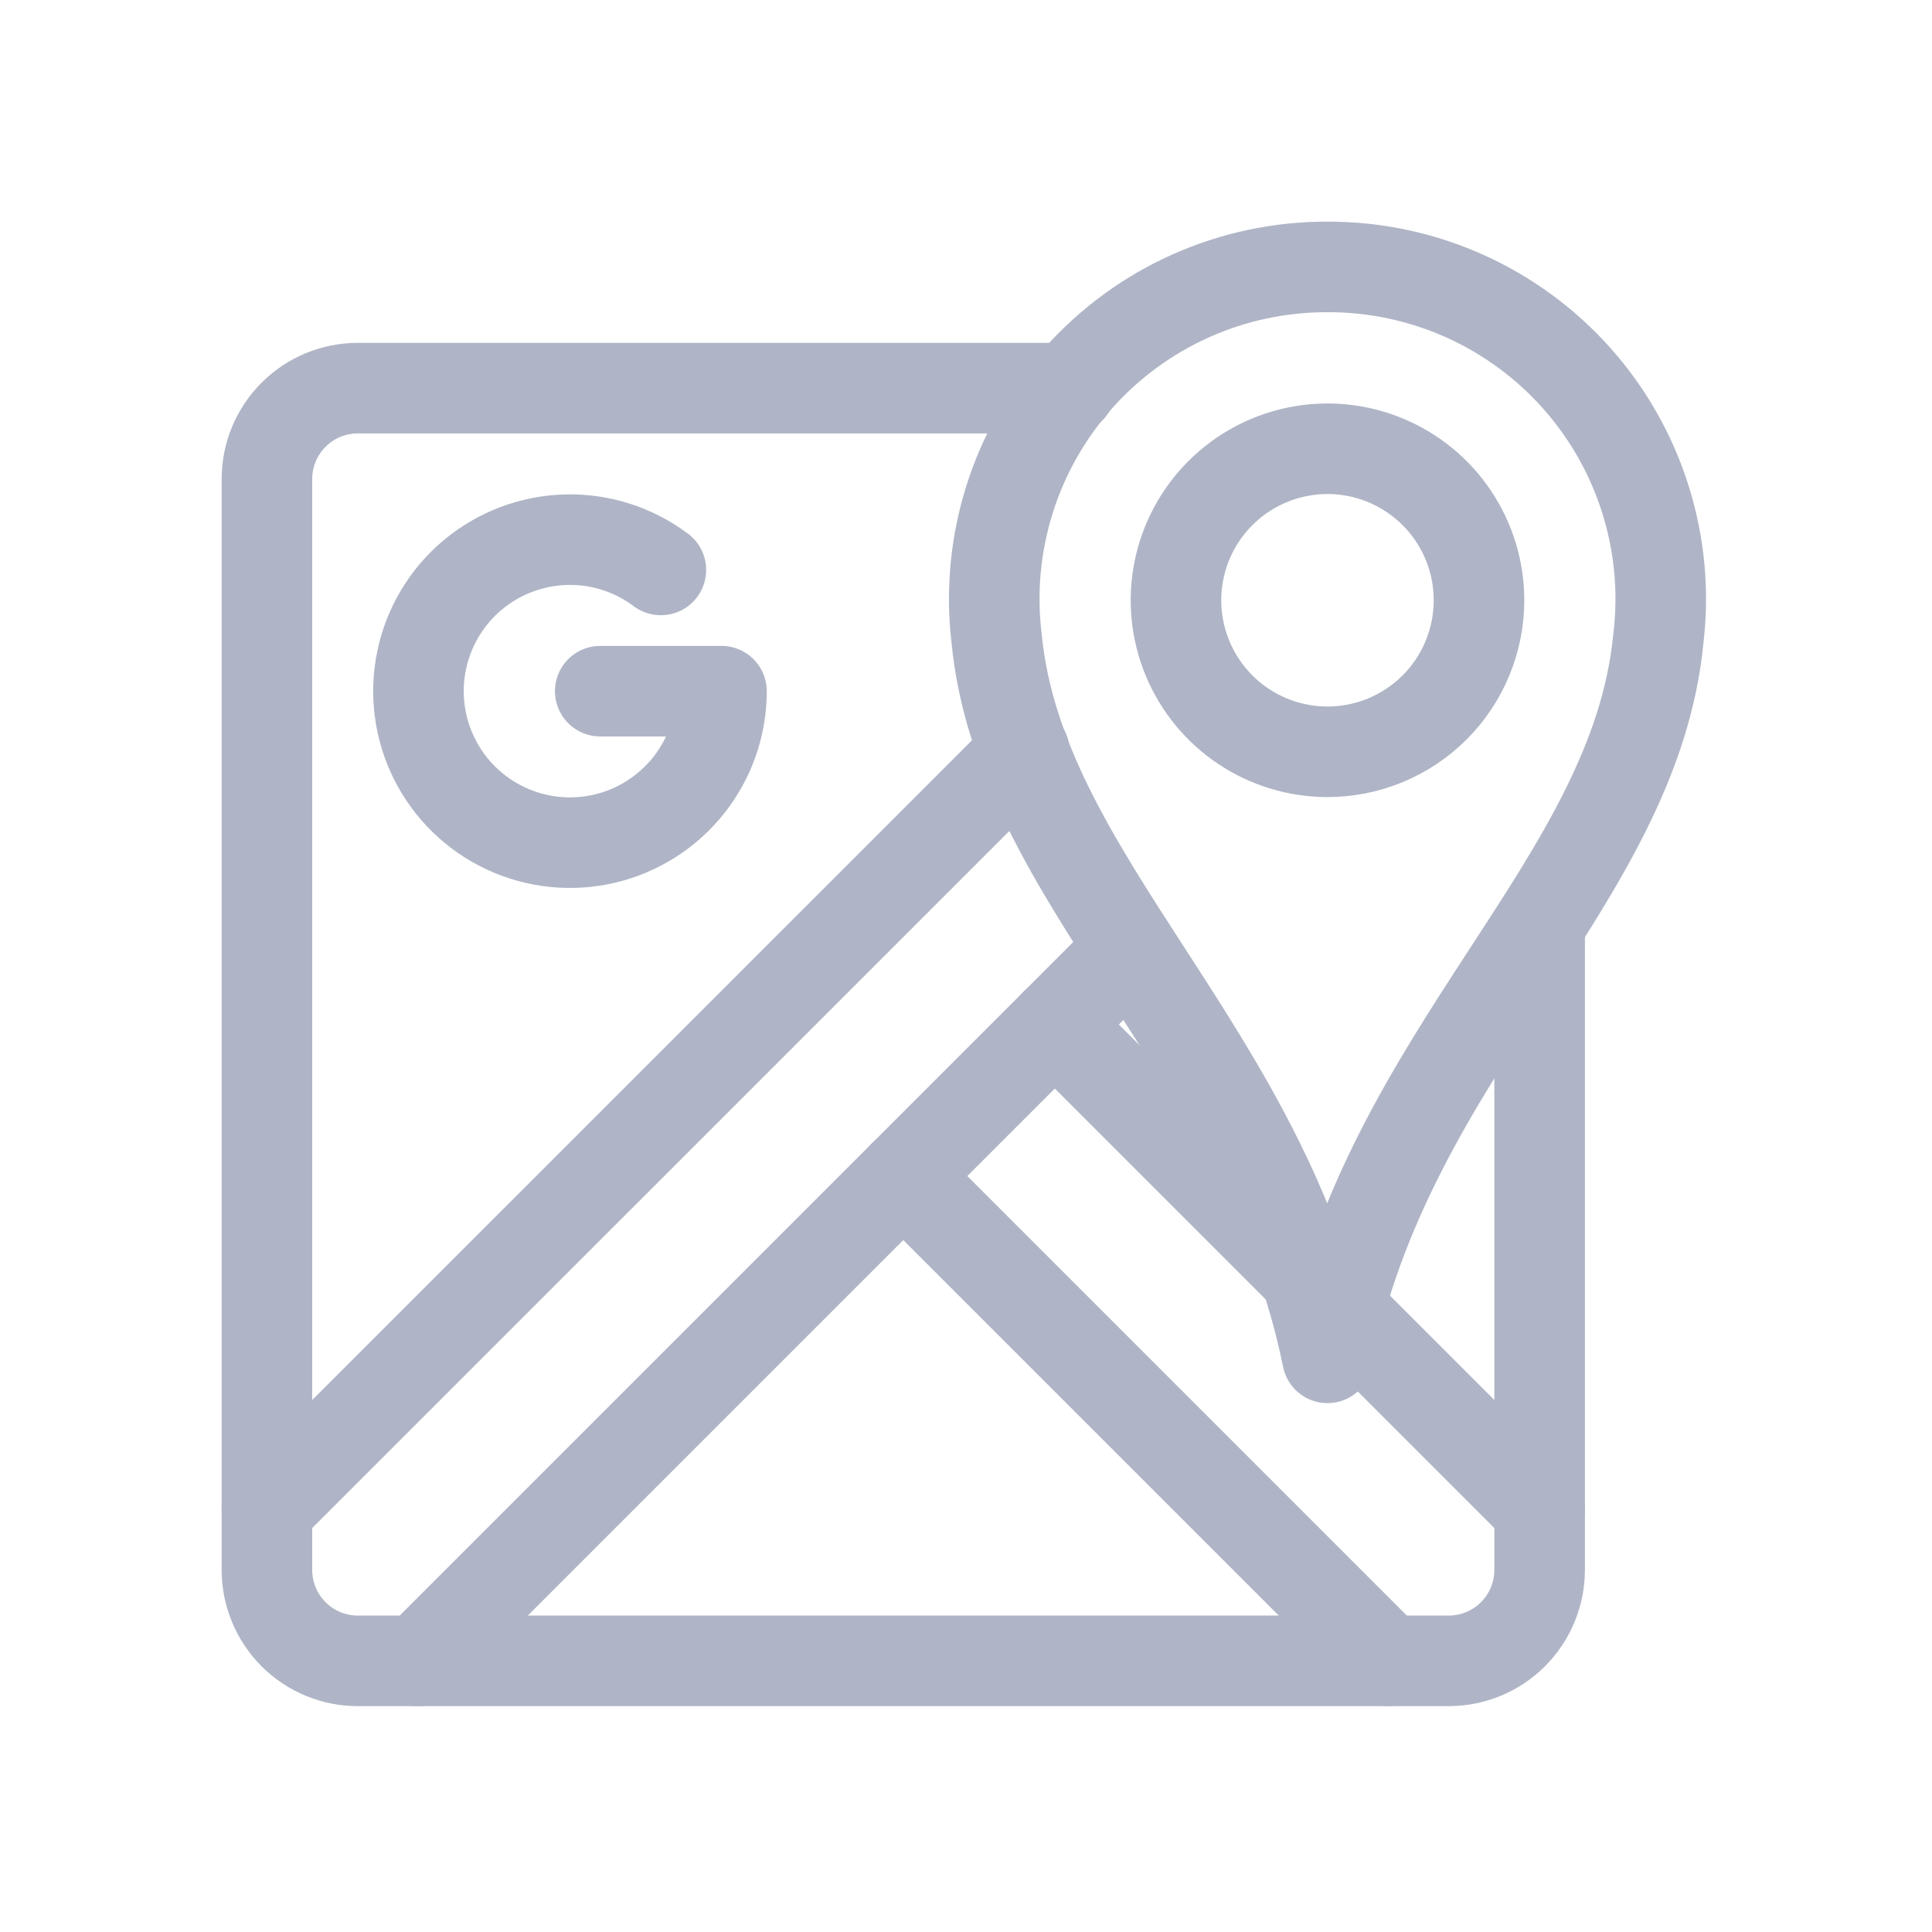
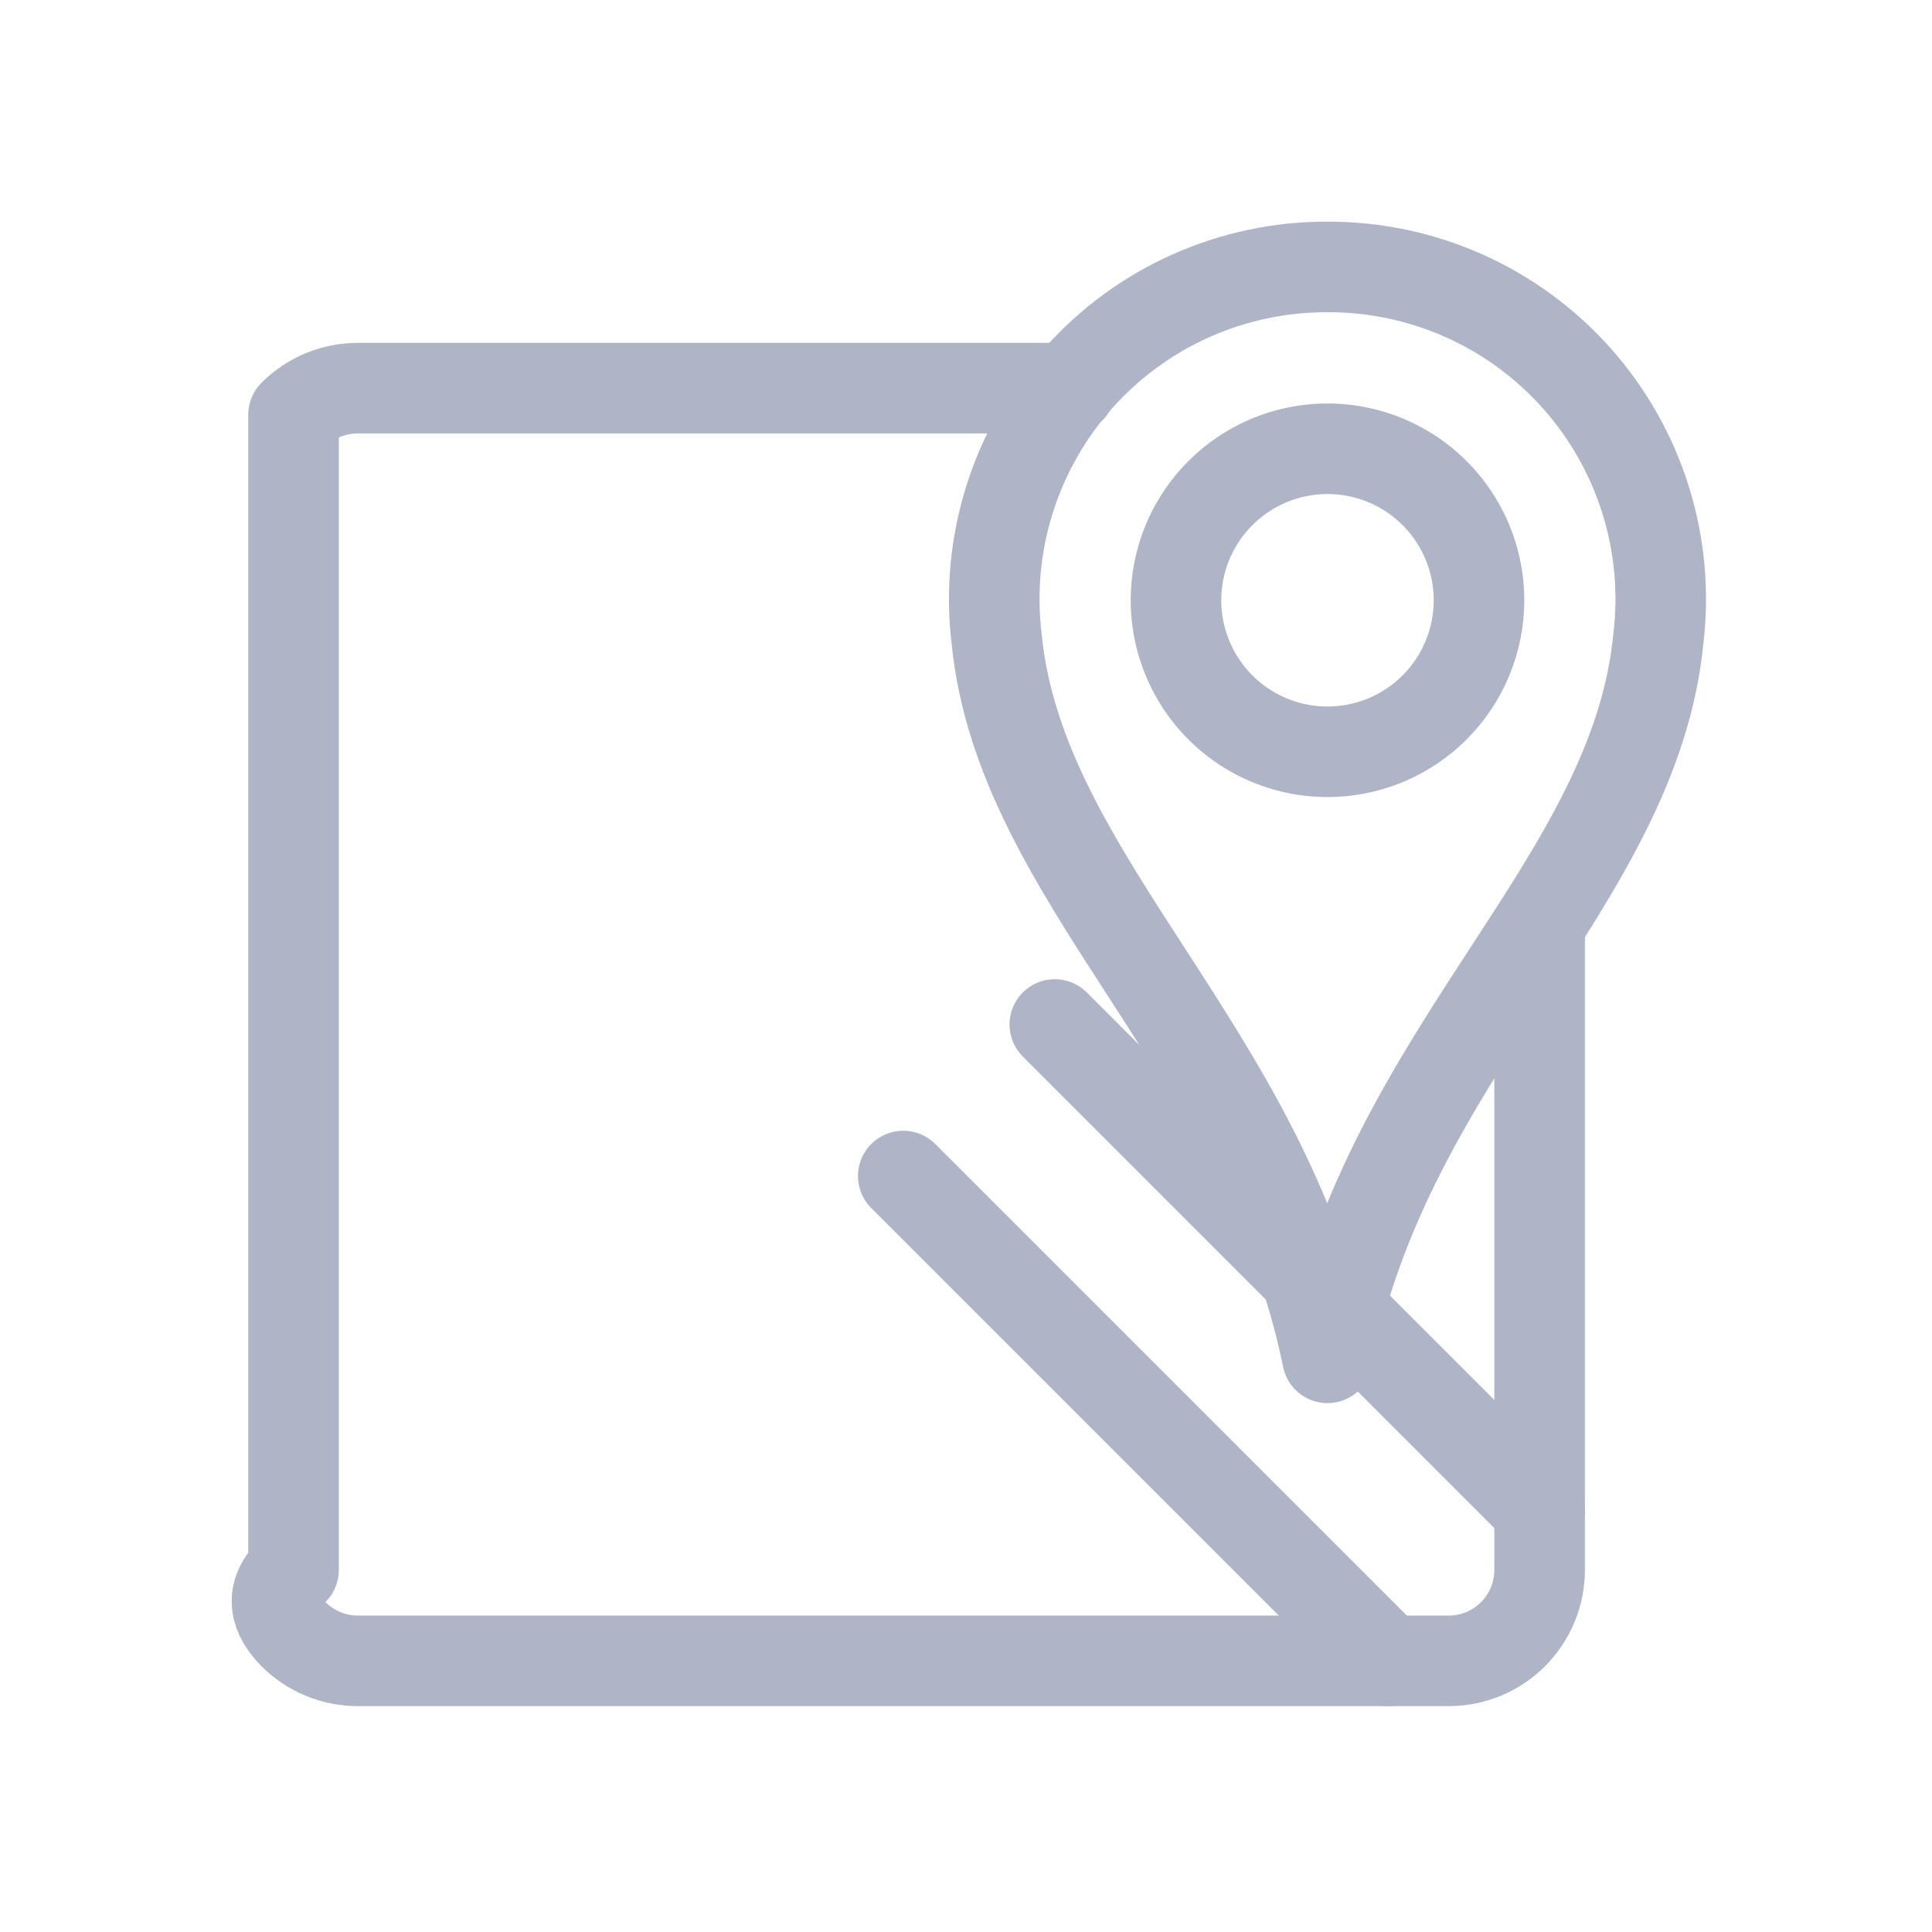
<svg xmlns="http://www.w3.org/2000/svg" width="32" height="32" viewBox="0 0 32 32" fill="none">
-   <path d="M6.931 27.509L18.726 15.714" stroke="#AFB5C6" stroke-width="1.5" stroke-linecap="round" stroke-linejoin="round" />
-   <path d="M16.969 12.452L4.421 24.999" stroke="#AFB5C6" stroke-width="1.5" stroke-linecap="round" stroke-linejoin="round" />
  <path d="M21.987 4.421C21.208 4.419 20.438 4.581 19.726 4.899C19.015 5.216 18.379 5.682 17.861 6.263C17.343 6.845 16.954 7.53 16.721 8.273C16.487 9.017 16.414 9.801 16.507 10.575C16.898 14.59 20.953 17.401 21.987 22.49C22.991 17.401 27.077 14.63 27.468 10.575C27.561 9.801 27.488 9.017 27.254 8.273C27.021 7.53 26.632 6.845 26.114 6.263C25.596 5.682 24.96 5.216 24.249 4.899C23.537 4.581 22.767 4.419 21.987 4.421V4.421ZM21.987 12.452C21.491 12.452 21.006 12.305 20.593 12.029C20.18 11.753 19.859 11.361 19.669 10.902C19.479 10.444 19.429 9.939 19.526 9.453C19.623 8.966 19.862 8.519 20.213 8.168C20.564 7.817 21.011 7.578 21.498 7.481C21.985 7.384 22.489 7.434 22.948 7.624C23.406 7.814 23.798 8.135 24.074 8.548C24.35 8.961 24.497 9.446 24.497 9.942C24.497 10.272 24.432 10.598 24.306 10.902C24.18 11.207 23.995 11.484 23.762 11.717C23.529 11.95 23.252 12.134 22.948 12.261C22.643 12.387 22.317 12.452 21.987 12.452Z" stroke="#AFB5C6" stroke-width="1.5" stroke-linecap="round" stroke-linejoin="round" />
  <path d="M25.501 24.999L22.189 21.687" stroke="#AFB5C6" stroke-width="1.5" stroke-linecap="round" stroke-linejoin="round" />
  <path d="M14.961 19.479L22.991 27.509" stroke="#AFB5C6" stroke-width="1.5" stroke-linecap="round" stroke-linejoin="round" />
  <path d="M21.616 21.114L17.471 16.969" stroke="#AFB5C6" stroke-width="1.5" stroke-linecap="round" stroke-linejoin="round" />
-   <path d="M17.732 6.429H5.927C5.527 6.429 5.144 6.587 4.862 6.87C4.58 7.152 4.421 7.535 4.421 7.934V26.003C4.421 26.402 4.58 26.785 4.862 27.068C5.144 27.35 5.527 27.509 5.927 27.509H23.995C24.395 27.509 24.778 27.35 25.06 27.068C25.342 26.785 25.501 26.402 25.501 26.003V15.312" stroke="#AFB5C6" stroke-width="1.5" stroke-linecap="round" stroke-linejoin="round" />
-   <path d="M10.946 9.44C10.494 9.101 9.94 8.924 9.375 8.939C8.81 8.954 8.266 9.159 7.832 9.521C7.398 9.883 7.099 10.382 6.984 10.935C6.868 11.488 6.943 12.064 7.196 12.57C7.448 13.076 7.865 13.481 8.377 13.721C8.889 13.96 9.467 14.02 10.017 13.89C10.567 13.76 11.057 13.448 11.408 13.005C11.759 12.562 11.95 12.013 11.95 11.448H9.942" stroke="#AFB5C6" stroke-width="1.5" stroke-linecap="round" stroke-linejoin="round" />
+   <path d="M17.732 6.429H5.927C5.527 6.429 5.144 6.587 4.862 6.87V26.003C4.421 26.402 4.58 26.785 4.862 27.068C5.144 27.35 5.527 27.509 5.927 27.509H23.995C24.395 27.509 24.778 27.35 25.06 27.068C25.342 26.785 25.501 26.402 25.501 26.003V15.312" stroke="#AFB5C6" stroke-width="1.5" stroke-linecap="round" stroke-linejoin="round" />
</svg>